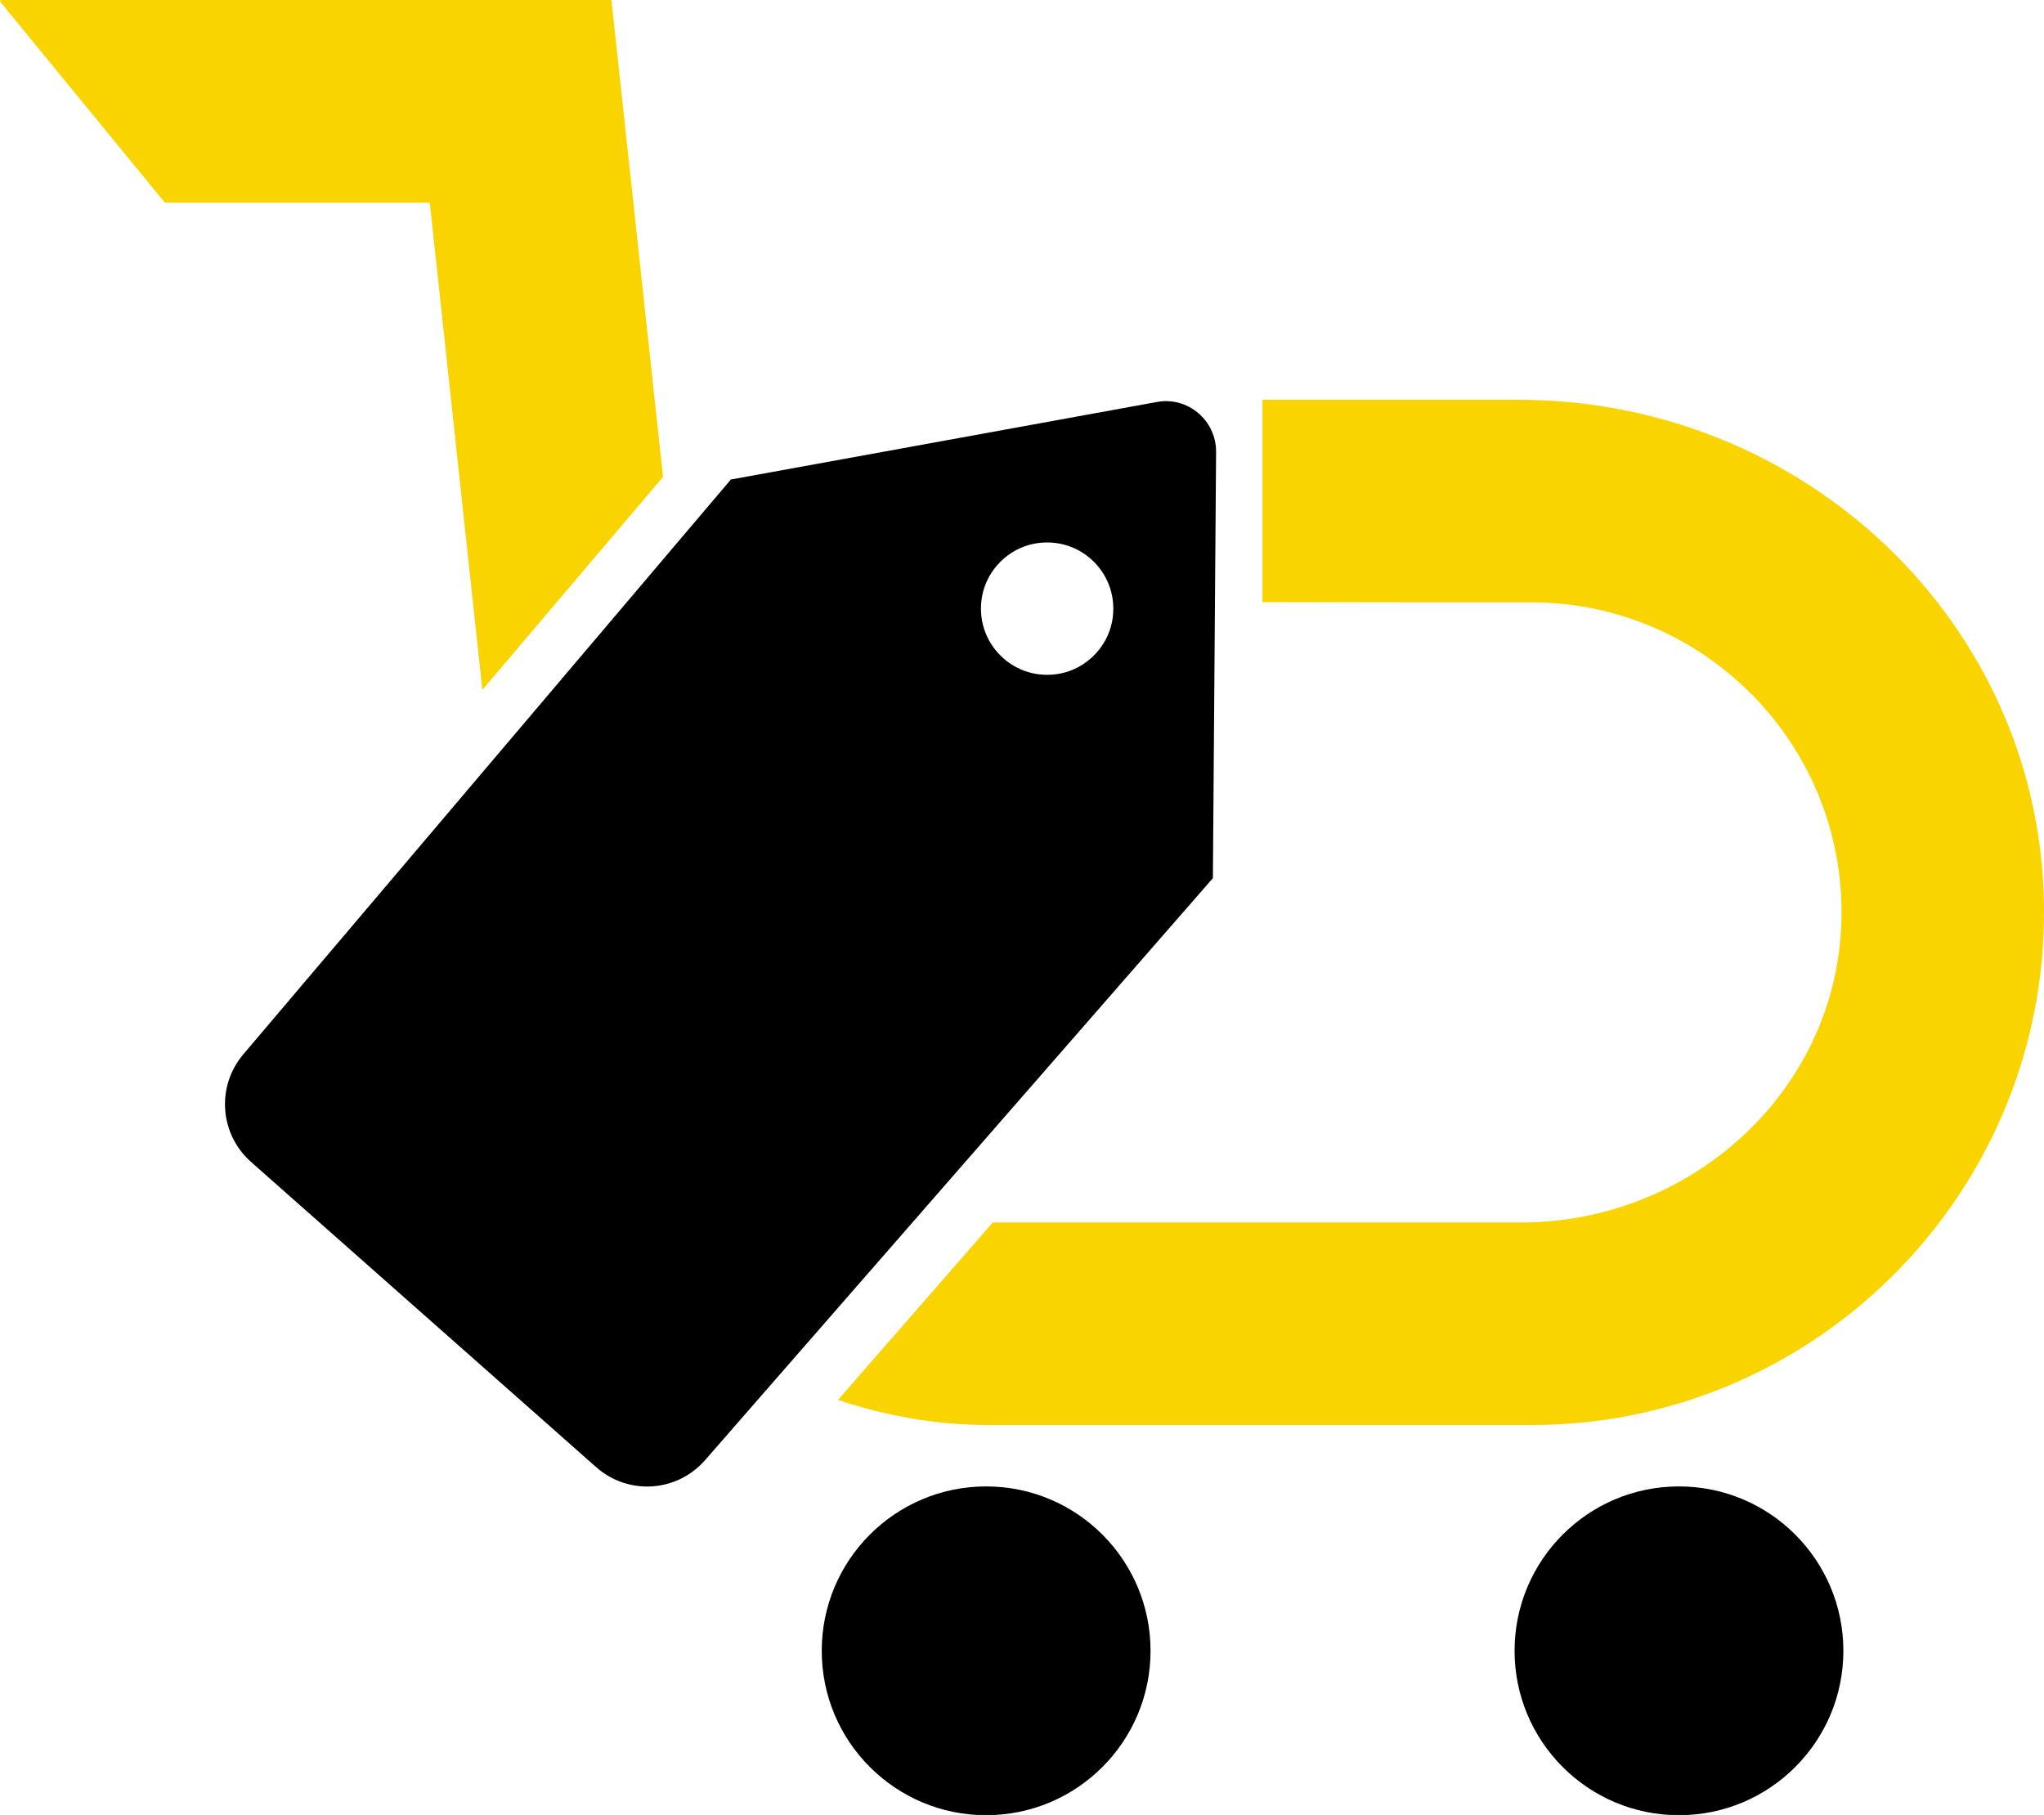
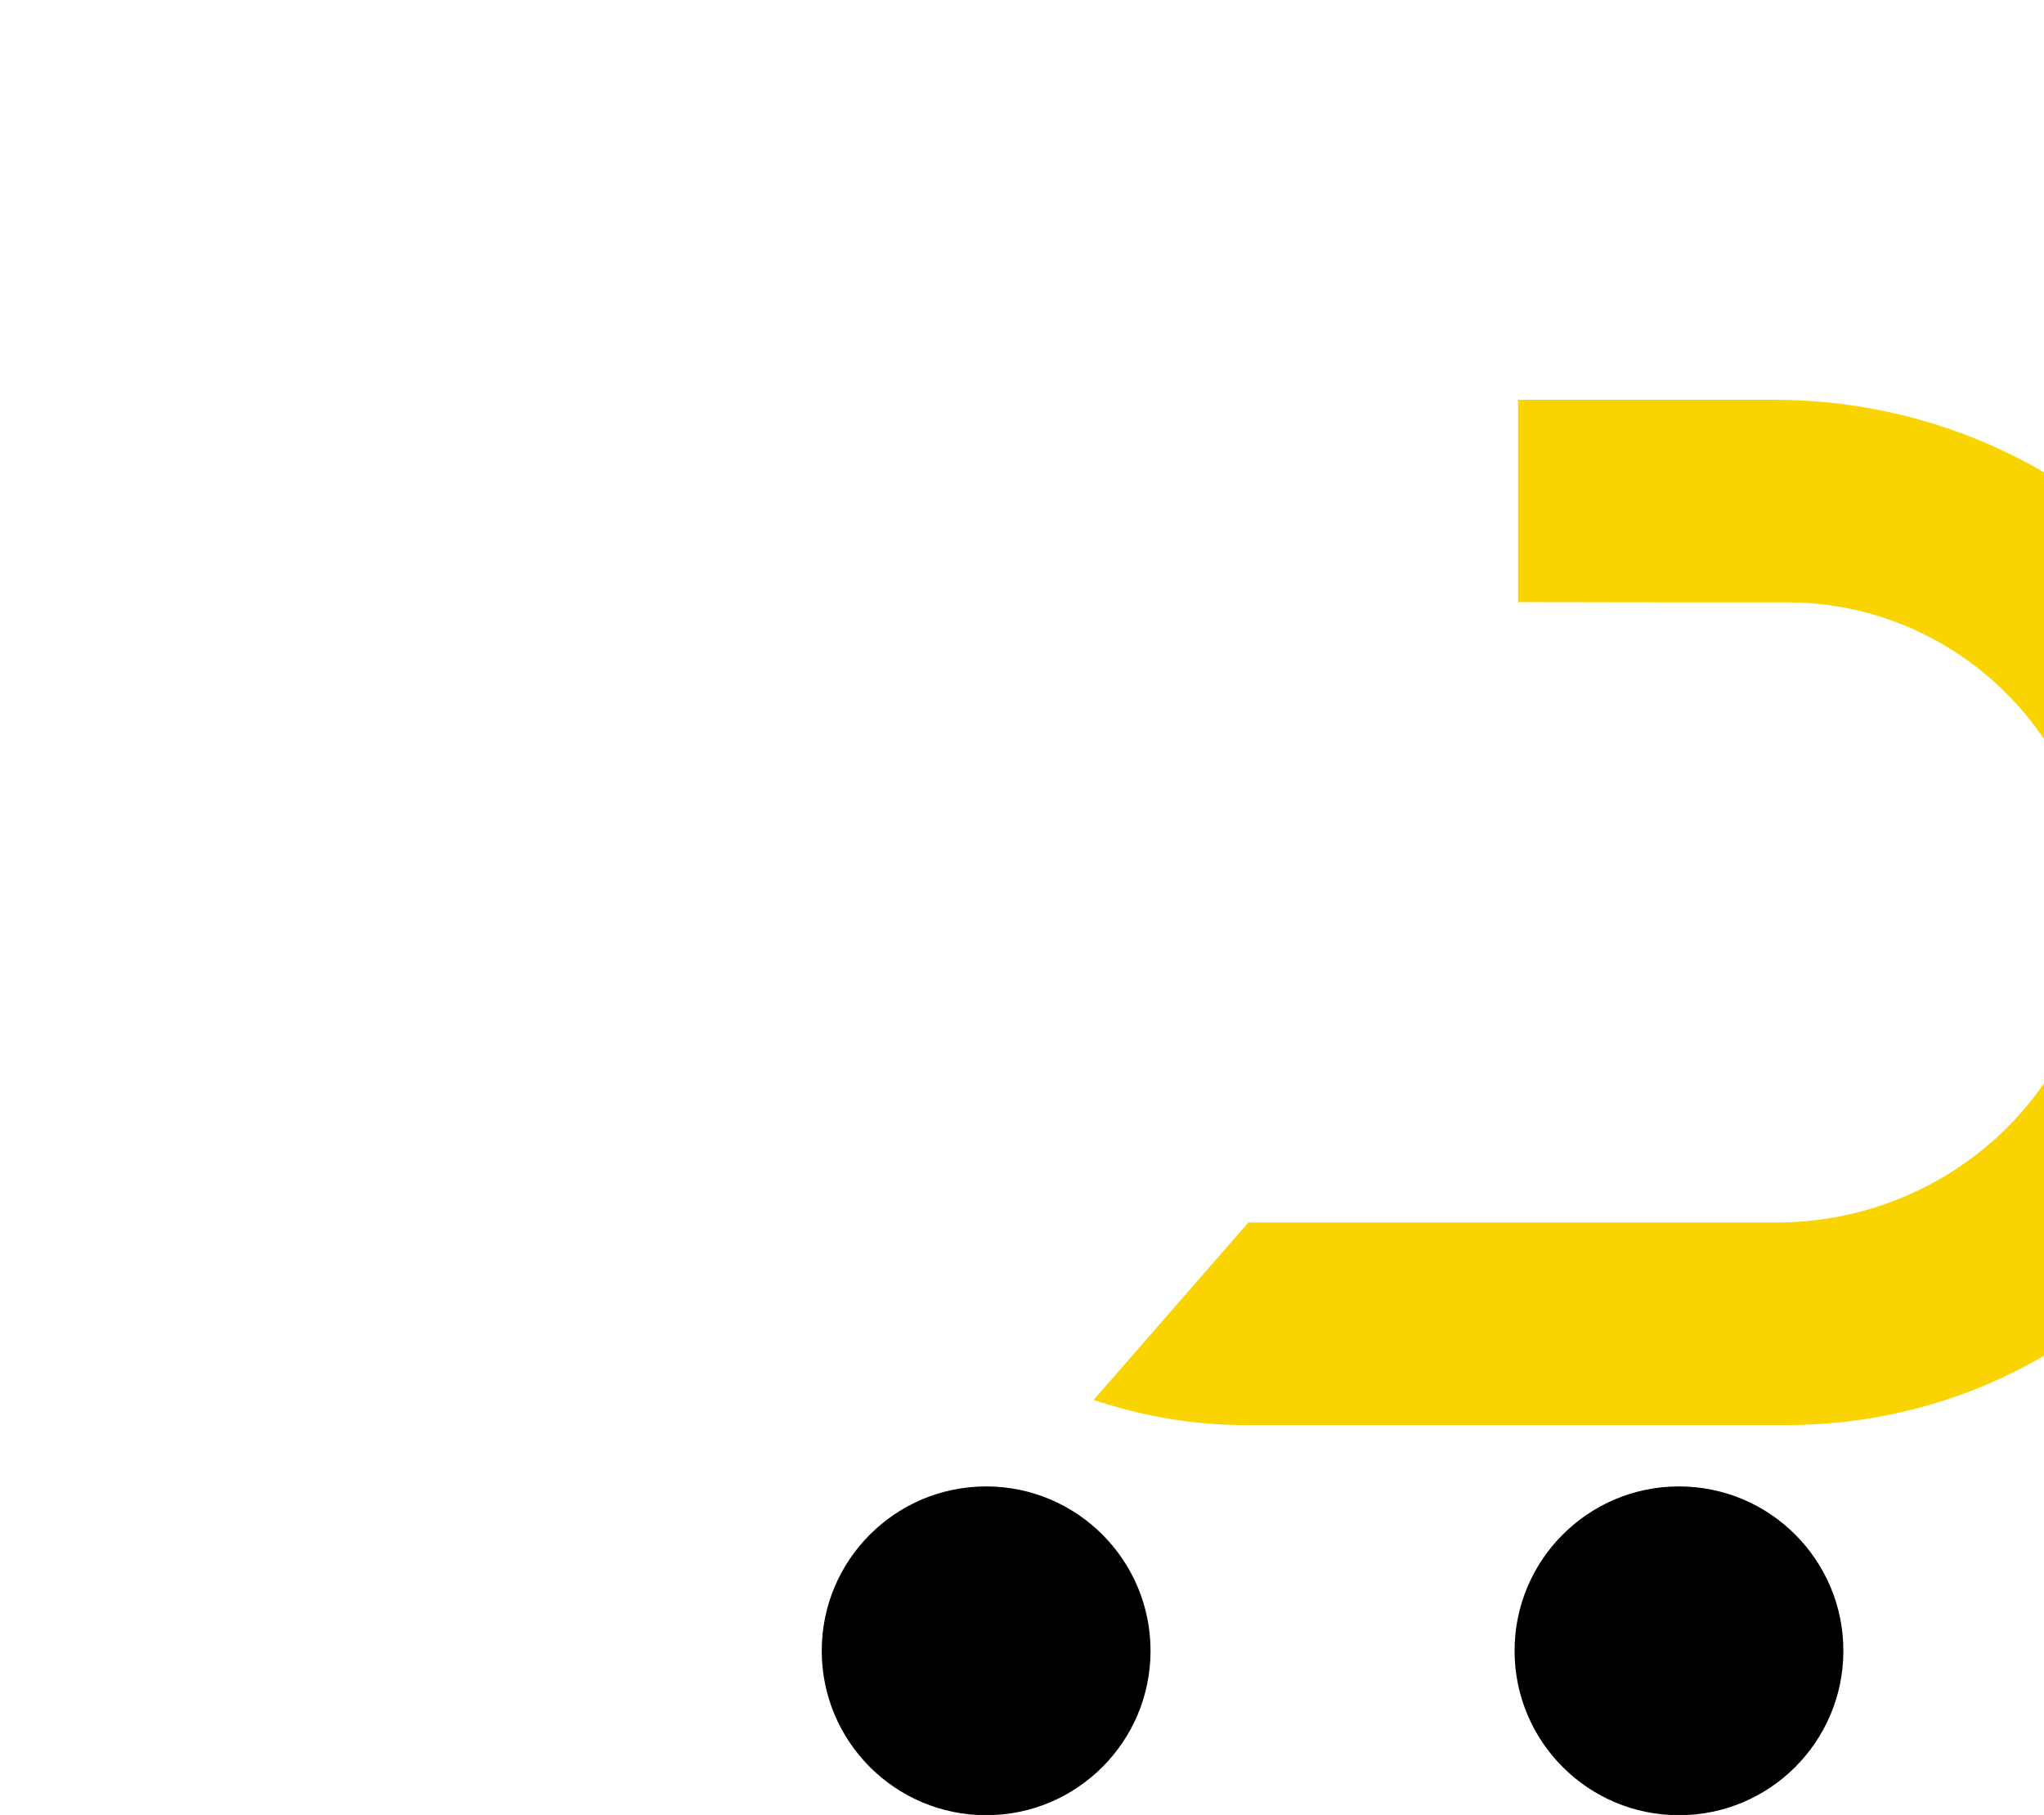
<svg xmlns="http://www.w3.org/2000/svg" id="Layer_2" data-name="Layer 2" width="82.93" height="73.64" viewBox="0 0 82.93 73.64">
  <defs>
    <style>
      .cls-1 {
        fill: #fad401;
      }
    </style>
  </defs>
  <g id="OBJECTS">
    <g>
      <g>
-         <path class="cls-1" d="m6.71,8.22h10.69s.03.01.04.03l2.13,19.74,7.33-8.64L24.81.03s-.02-.03-.04-.03H.04S-.01.04,0,.06l6.67,8.14s.02.01.03.01Z" />
-         <path class="cls-1" d="m61.59,16.22h-10.37v8.21c1.08,0,7.02.01,7.03.01h3.88c7.14,0,12.91,5.97,12.57,13.18-.32,6.78-6.18,11.98-12.97,11.98h-21.45l-6.28,7.2c1.94.65,3.99,1.02,6.14,1.02h21.99c10.98,0,20-8.55,20.75-19.35.85-12.22-9.03-22.25-21.29-22.25Z" />
+         <path class="cls-1" d="m61.59,16.22v8.21c1.08,0,7.02.01,7.03.01h3.88c7.14,0,12.91,5.97,12.57,13.18-.32,6.78-6.18,11.98-12.97,11.98h-21.45l-6.28,7.2c1.94.65,3.99,1.02,6.14,1.02h21.99c10.98,0,20-8.55,20.75-19.35.85-12.22-9.03-22.25-21.29-22.25Z" />
      </g>
      <circle cx="40.01" cy="66.98" r="6.67" />
      <circle cx="68.12" cy="66.98" r="6.67" />
-       <path d="m29.64,19.47l-19.77,23.31c-1.1,1.3-.96,3.23.31,4.36l14.01,12.39c1.3,1.15,3.28,1.02,4.42-.29l20.6-23.61.13-17.3c0-1.28-1.15-2.25-2.4-2.02l-17.31,3.15Zm13.37,7.86c-1.89.36-3.52-1.27-3.16-3.16.2-1.05,1.06-1.91,2.11-2.11,1.89-.36,3.52,1.27,3.16,3.16-.2,1.05-1.06,1.91-2.11,2.11Z" />
    </g>
  </g>
</svg>